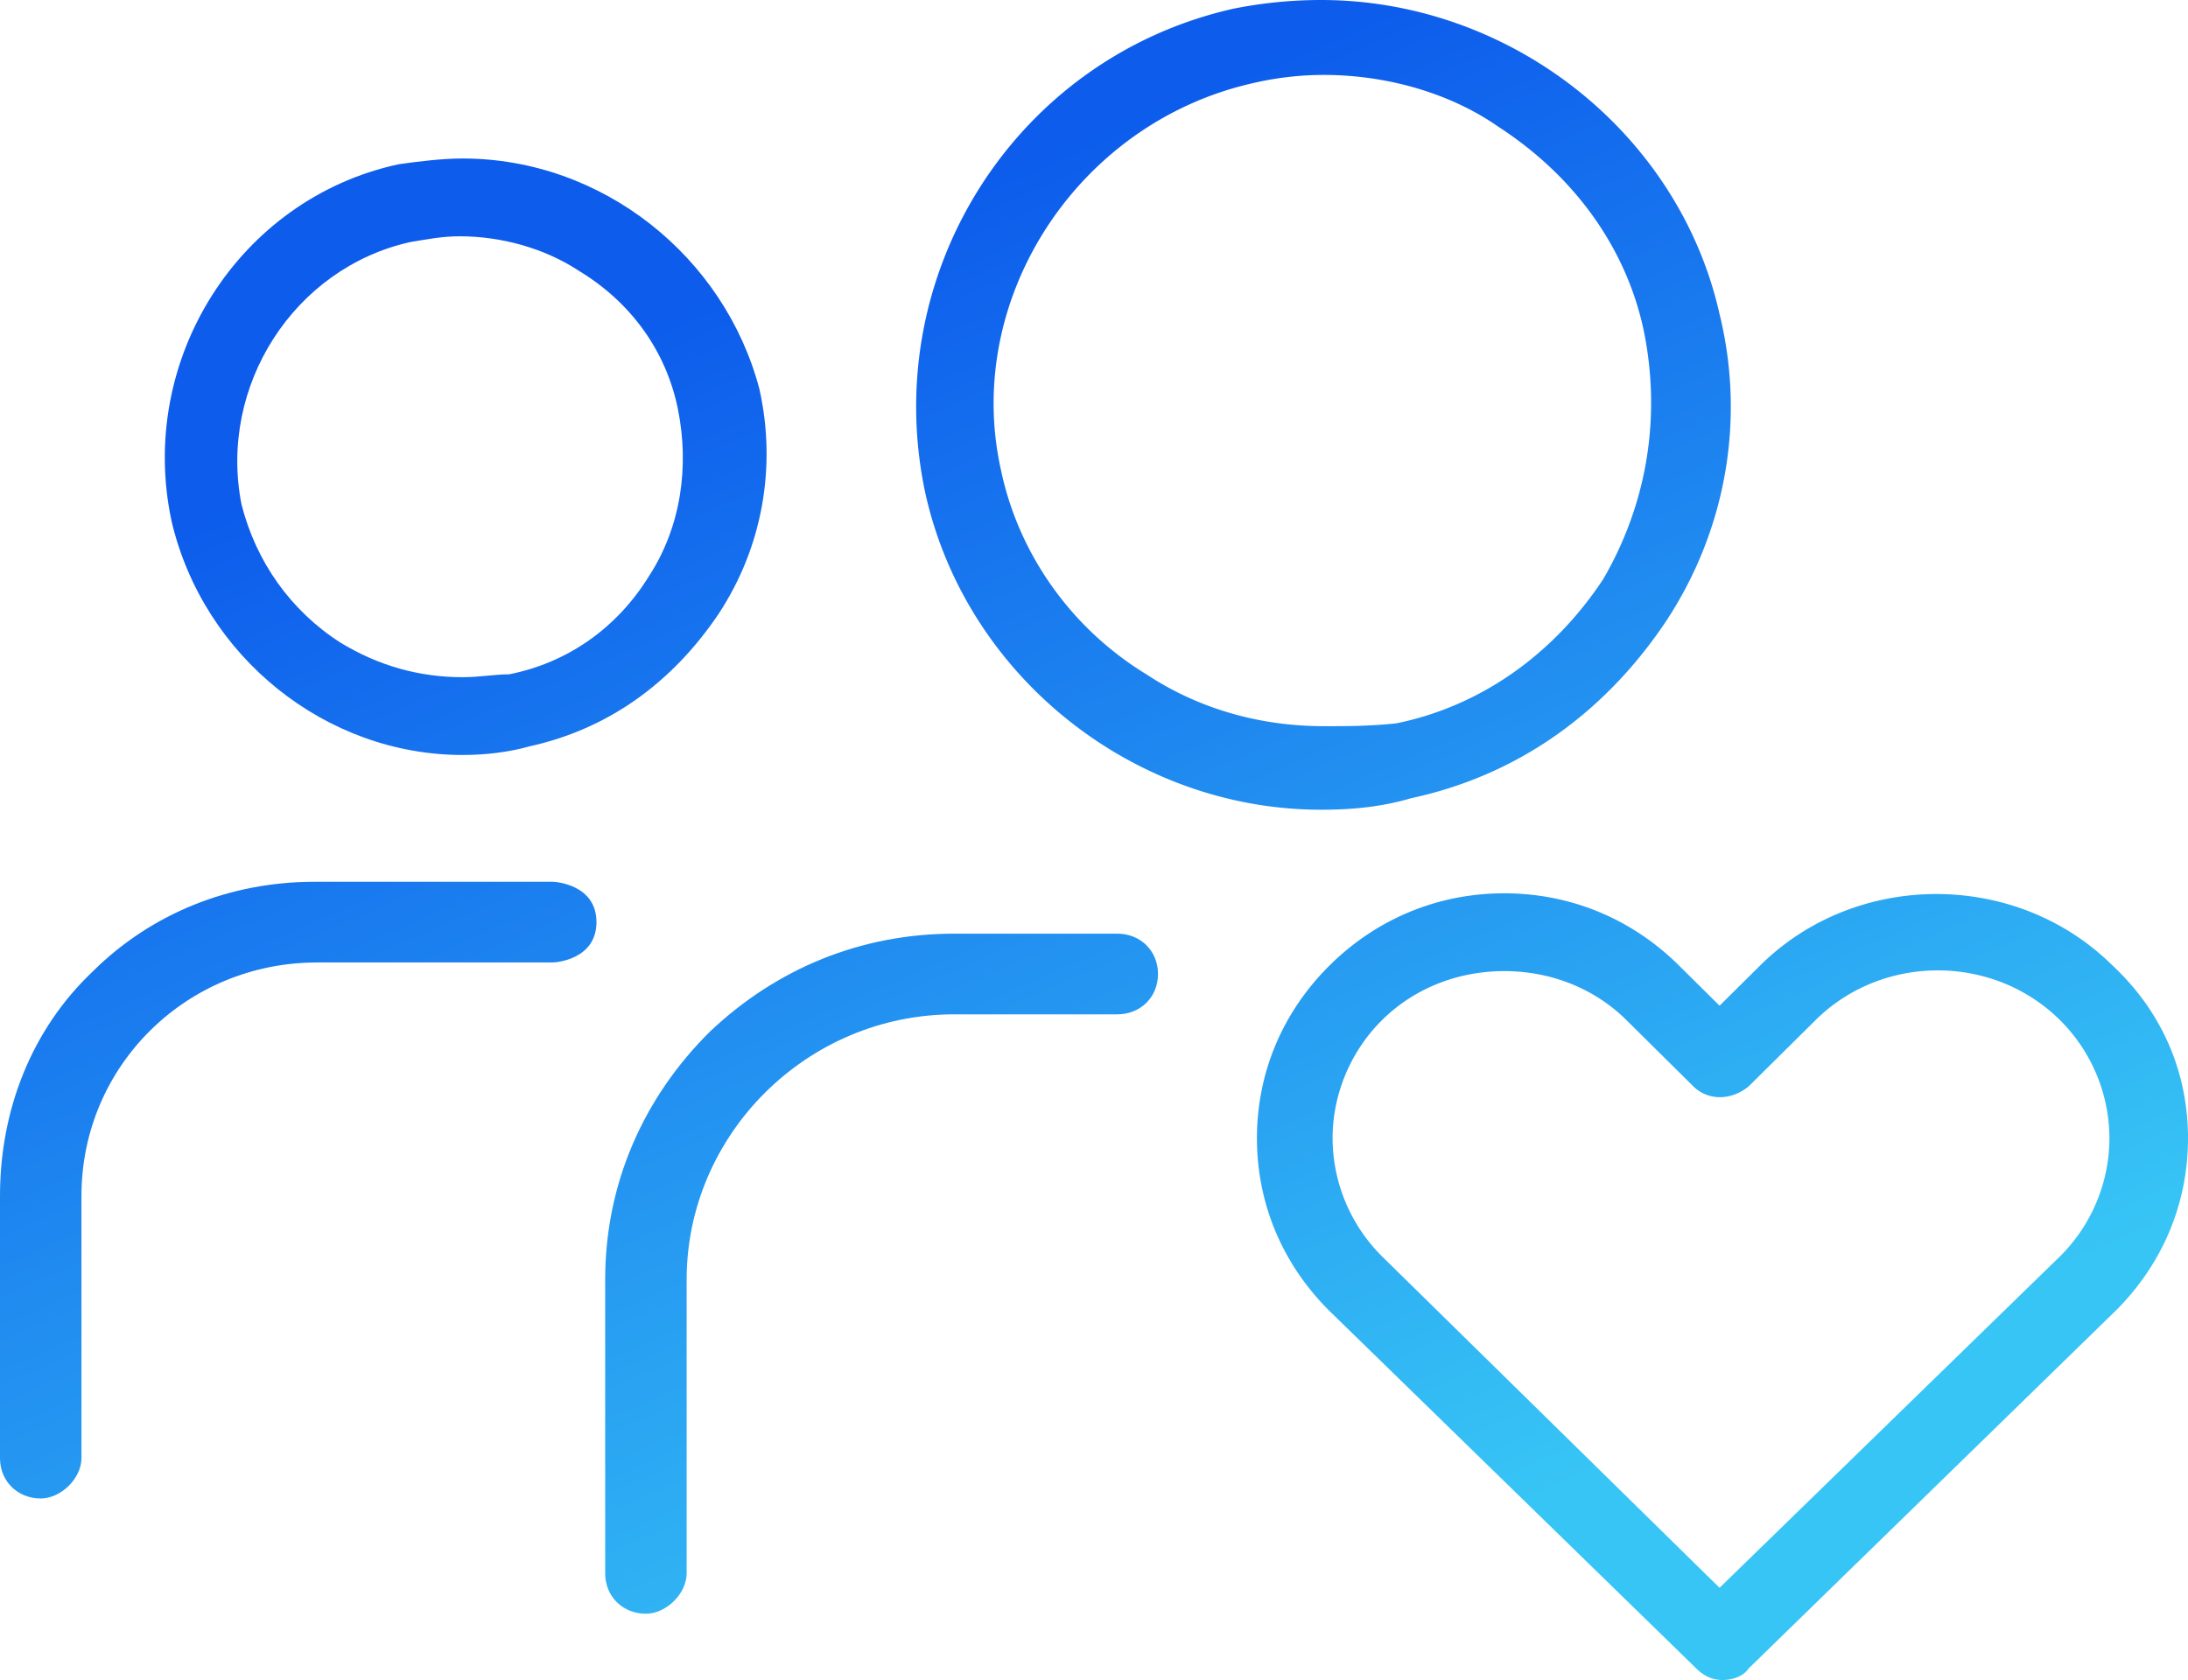
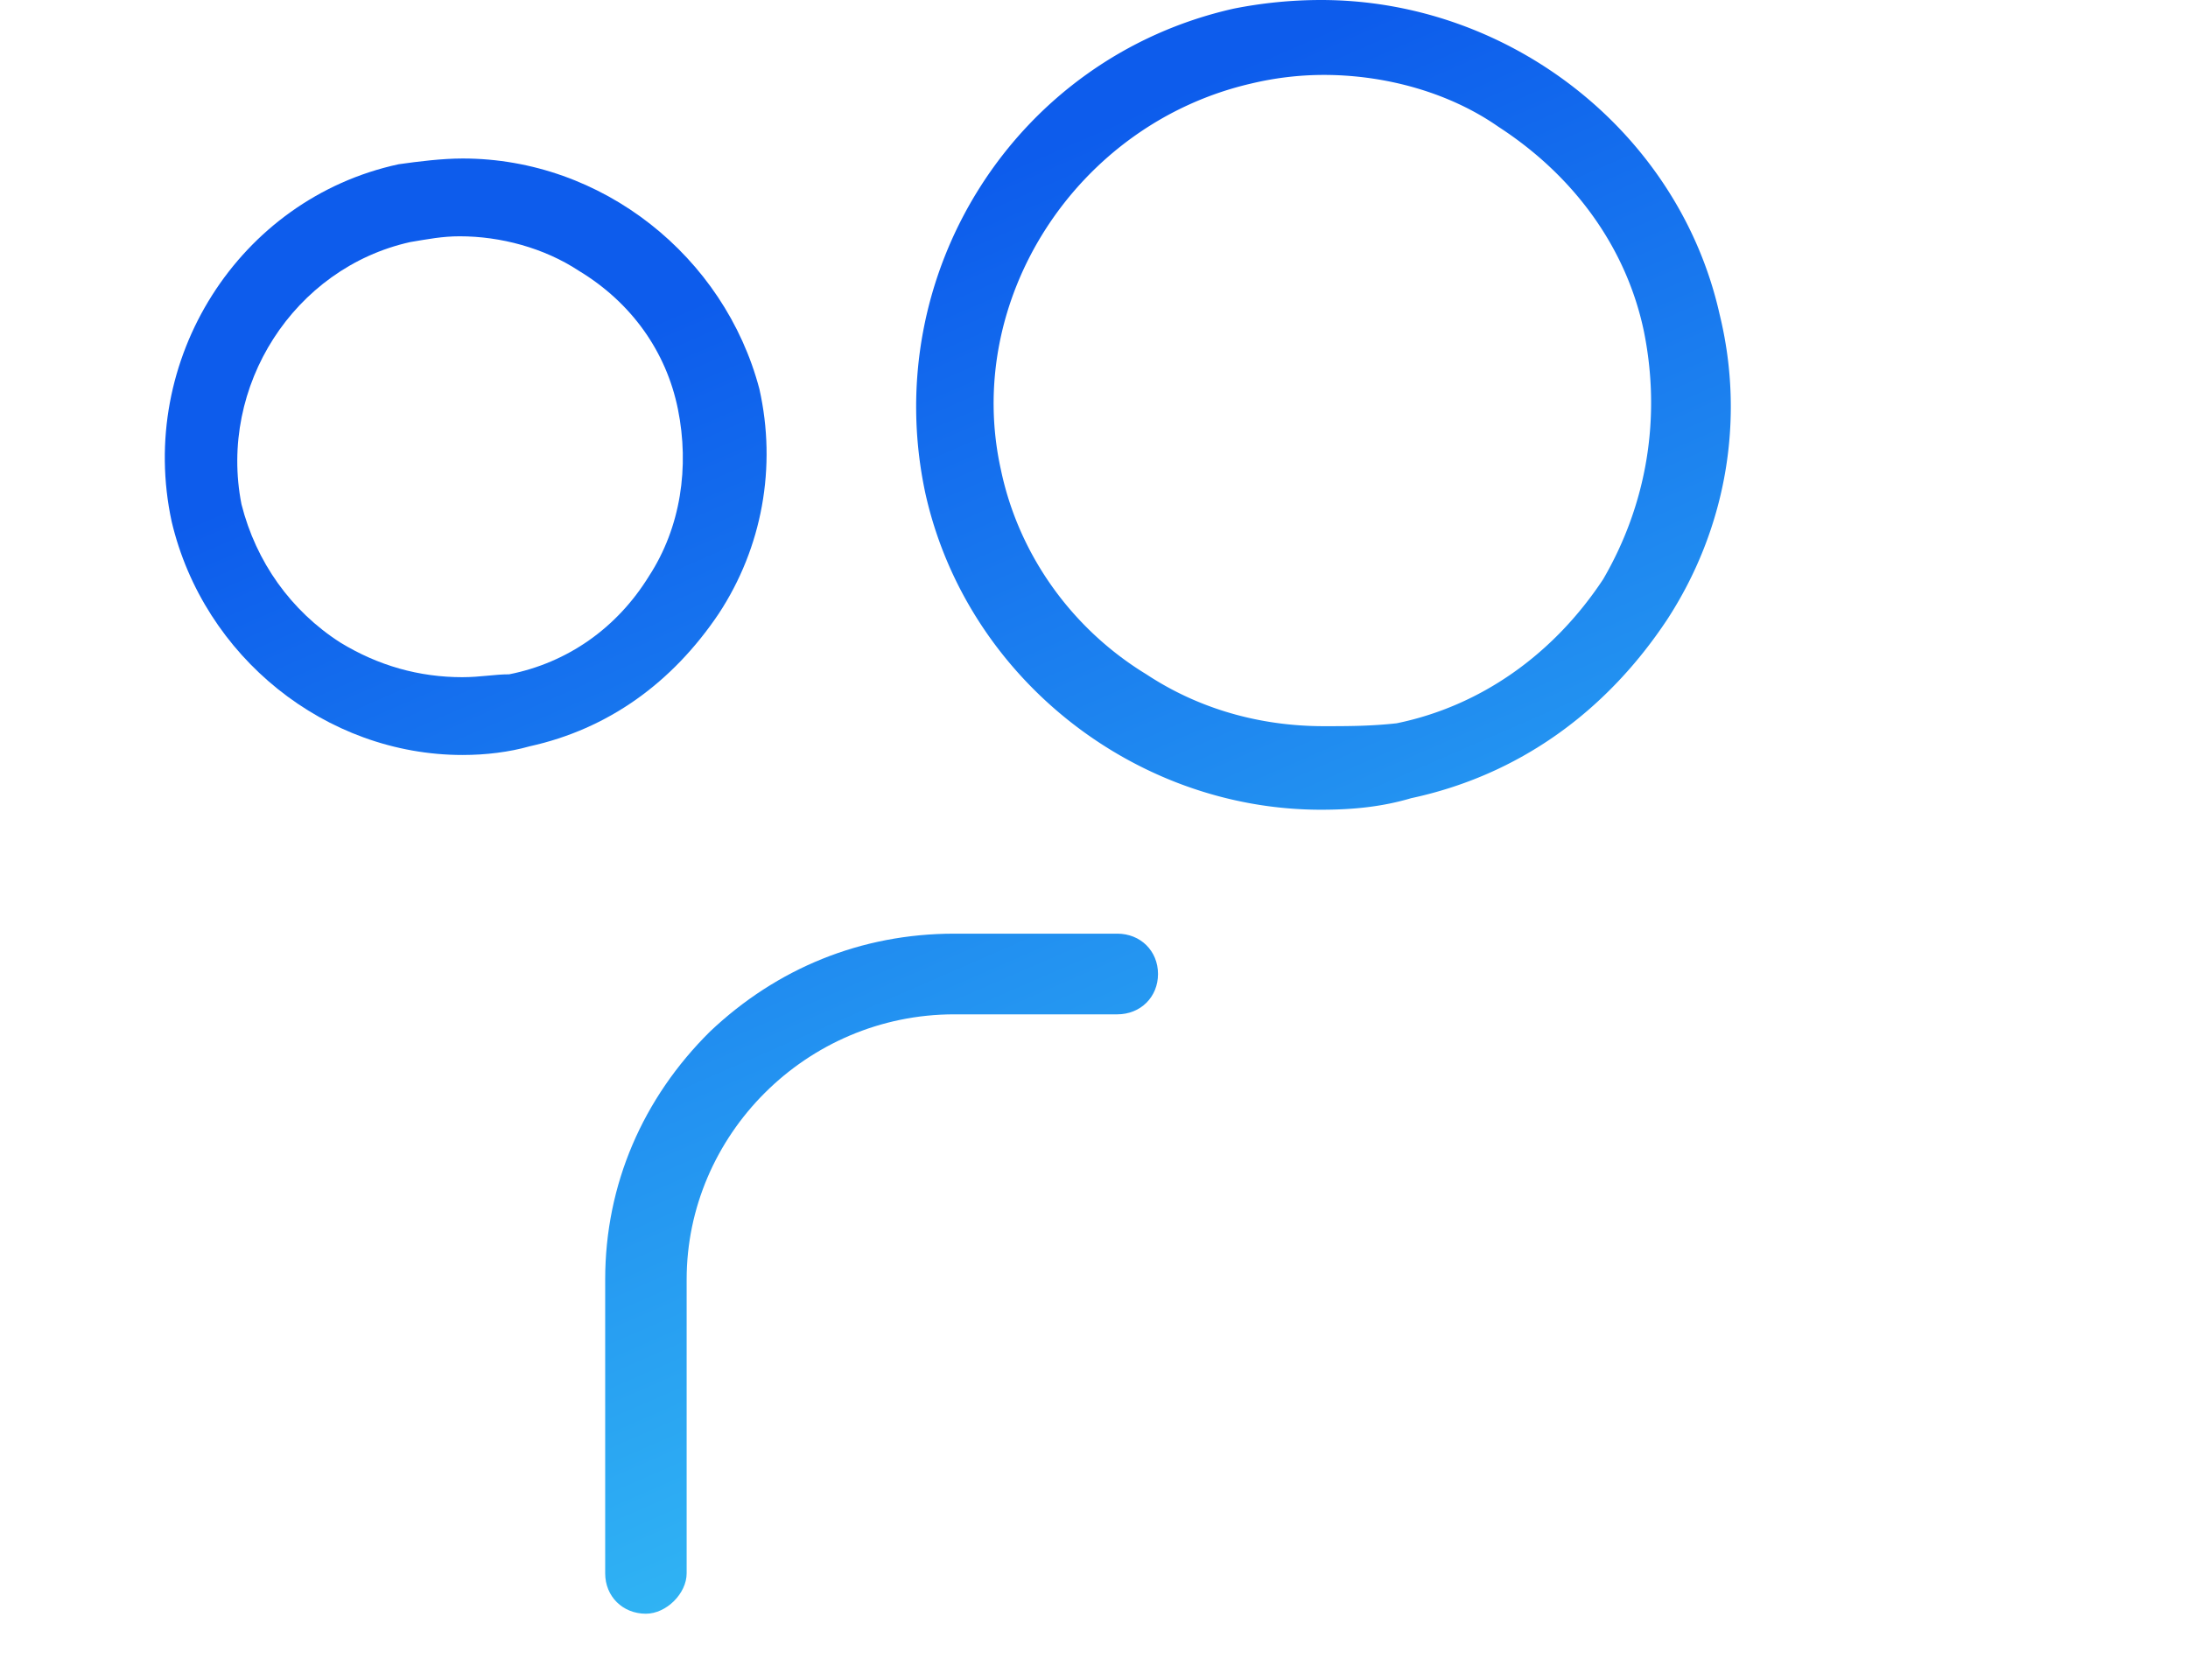
<svg xmlns="http://www.w3.org/2000/svg" width="125" height="96" fill="none">
-   <path d="M120.678 55.163c-5.485-5.434-14.627-5.434-20.113 0l-2.327 2.305-2.327-2.305c-2.66-2.635-6.15-4.117-9.973-4.117-3.824 0-7.314 1.482-9.974 4.117s-4.155 6.093-4.155 9.88c0 3.787 1.496 7.245 4.155 9.88L96.908 95.34c.499.494.998.66 1.496.66.499 0 1.164-.166 1.496-.66l20.944-20.418c2.66-2.635 4.156-6.093 4.156-9.88 0-3.787-1.496-7.245-4.322-9.88zm-.166 9.88a9.56 9.56 0 0 1-2.826 6.751L98.238 90.731 78.956 71.794a9.562 9.562 0 0 1-2.826-6.751c0-2.47.998-4.94 2.826-6.751 1.829-1.812 4.322-2.8 6.982-2.8s5.153.988 6.981 2.8l3.823 3.787c.831.823 2.161.823 3.158 0l3.823-3.787c3.824-3.788 10.14-3.788 13.963 0a9.56 9.56 0 0 1 2.826 6.751z" fill="url(#a)" />
  <path d="M75.465 0a25.62 25.62 0 0 0-4.986.494c-12.467 2.8-20.28 15.15-17.62 27.664C55.186 38.696 64.827 46.27 75.465 46.27c1.829 0 3.491-.165 5.153-.659 6.15-1.317 11.137-4.94 14.628-10.209 3.325-5.104 4.488-11.362 2.992-17.454C95.911 7.574 86.27 0 75.465 0zm.167 41.496c-3.657 0-7.148-.988-10.14-2.964-4.322-2.635-7.314-6.916-8.311-11.691-2.161-9.716 4.322-19.76 14.295-22.066a17.932 17.932 0 0 1 4.156-.494c3.49 0 7.147.988 9.973 2.964 4.322 2.8 7.314 6.916 8.311 11.691.998 4.94.166 9.88-2.327 14.162-2.826 4.281-6.981 7.245-11.802 8.233-1.496.165-2.826.165-4.155.165z" fill="url(#b)" />
  <path d="M54.521 53.352c-5.32 0-10.14 1.976-13.963 5.598-3.823 3.788-5.984 8.728-5.984 14.162v16.795c0 1.318.998 2.306 2.327 2.306 1.164 0 2.327-1.153 2.327-2.306V73.112c0-8.234 6.816-15.15 15.293-15.15h9.309c1.33 0 2.327-.988 2.327-2.305 0-1.317-.998-2.305-2.327-2.305h-9.31z" fill="url(#c)" />
-   <path d="M17.952 50.388c-4.82 0-9.308 1.81-12.633 5.104C1.83 58.786 0 63.396 0 68.336v14.985c0 1.317.997 2.305 2.327 2.305 1.164 0 2.327-1.153 2.327-2.305V68.336c0-7.41 5.984-13.338 13.464-13.338h13.464c.167 0 2.494-.164 2.494-2.305 0-2.14-2.327-2.305-2.494-2.305h-13.63z" fill="url(#d)" />
  <path d="M26.43 9.057c-1.164 0-2.494.164-3.658.329-9.142 1.976-14.96 11.197-12.965 20.419 1.828 7.739 8.81 13.337 16.622 13.337 1.33 0 2.66-.164 3.823-.494 4.488-.988 8.145-3.622 10.805-7.574 2.493-3.787 3.324-8.398 2.327-12.844-1.995-7.575-8.976-13.173-16.955-13.173zm0 29.64c-2.494 0-4.821-.66-6.982-1.977-2.826-1.81-4.82-4.61-5.652-7.903-1.33-6.752 2.992-13.503 9.641-14.985.998-.165 1.829-.33 2.826-.33 2.327 0 4.82.66 6.815 1.977 2.992 1.81 4.987 4.61 5.652 7.904.665 3.293.166 6.75-1.662 9.55-1.829 2.964-4.655 4.94-7.98 5.599-.83 0-1.661.164-2.659.164z" fill="url(#e)" />
  <defs>
    <linearGradient id="a" x1="104.293" y1="78.492" x2="71.57" y2="3.342" gradientUnits="userSpaceOnUse">
      <stop stop-color="#37C5F5" />
      <stop offset="1" stop-color="#0D5CEC" />
    </linearGradient>
    <linearGradient id="b" x1="100.89" y1="79.974" x2="68.166" y2="4.824" gradientUnits="userSpaceOnUse">
      <stop stop-color="#37C5F5" />
      <stop offset="1" stop-color="#0D5CEC" />
    </linearGradient>
    <linearGradient id="c" x1="61.308" y1="97.209" x2="28.585" y2="22.059" gradientUnits="userSpaceOnUse">
      <stop stop-color="#37C5F5" />
      <stop offset="1" stop-color="#0D5CEC" />
    </linearGradient>
    <linearGradient id="d" x1="35.059" y1="108.639" x2="2.336" y2="33.489" gradientUnits="userSpaceOnUse">
      <stop stop-color="#37C5F5" />
      <stop offset="1" stop-color="#0D5CEC" />
    </linearGradient>
    <linearGradient id="e" x1="58.537" y1="98.415" x2="25.814" y2="23.265" gradientUnits="userSpaceOnUse">
      <stop stop-color="#37C5F5" />
      <stop offset="1" stop-color="#0D5CEC" />
    </linearGradient>
  </defs>
</svg>